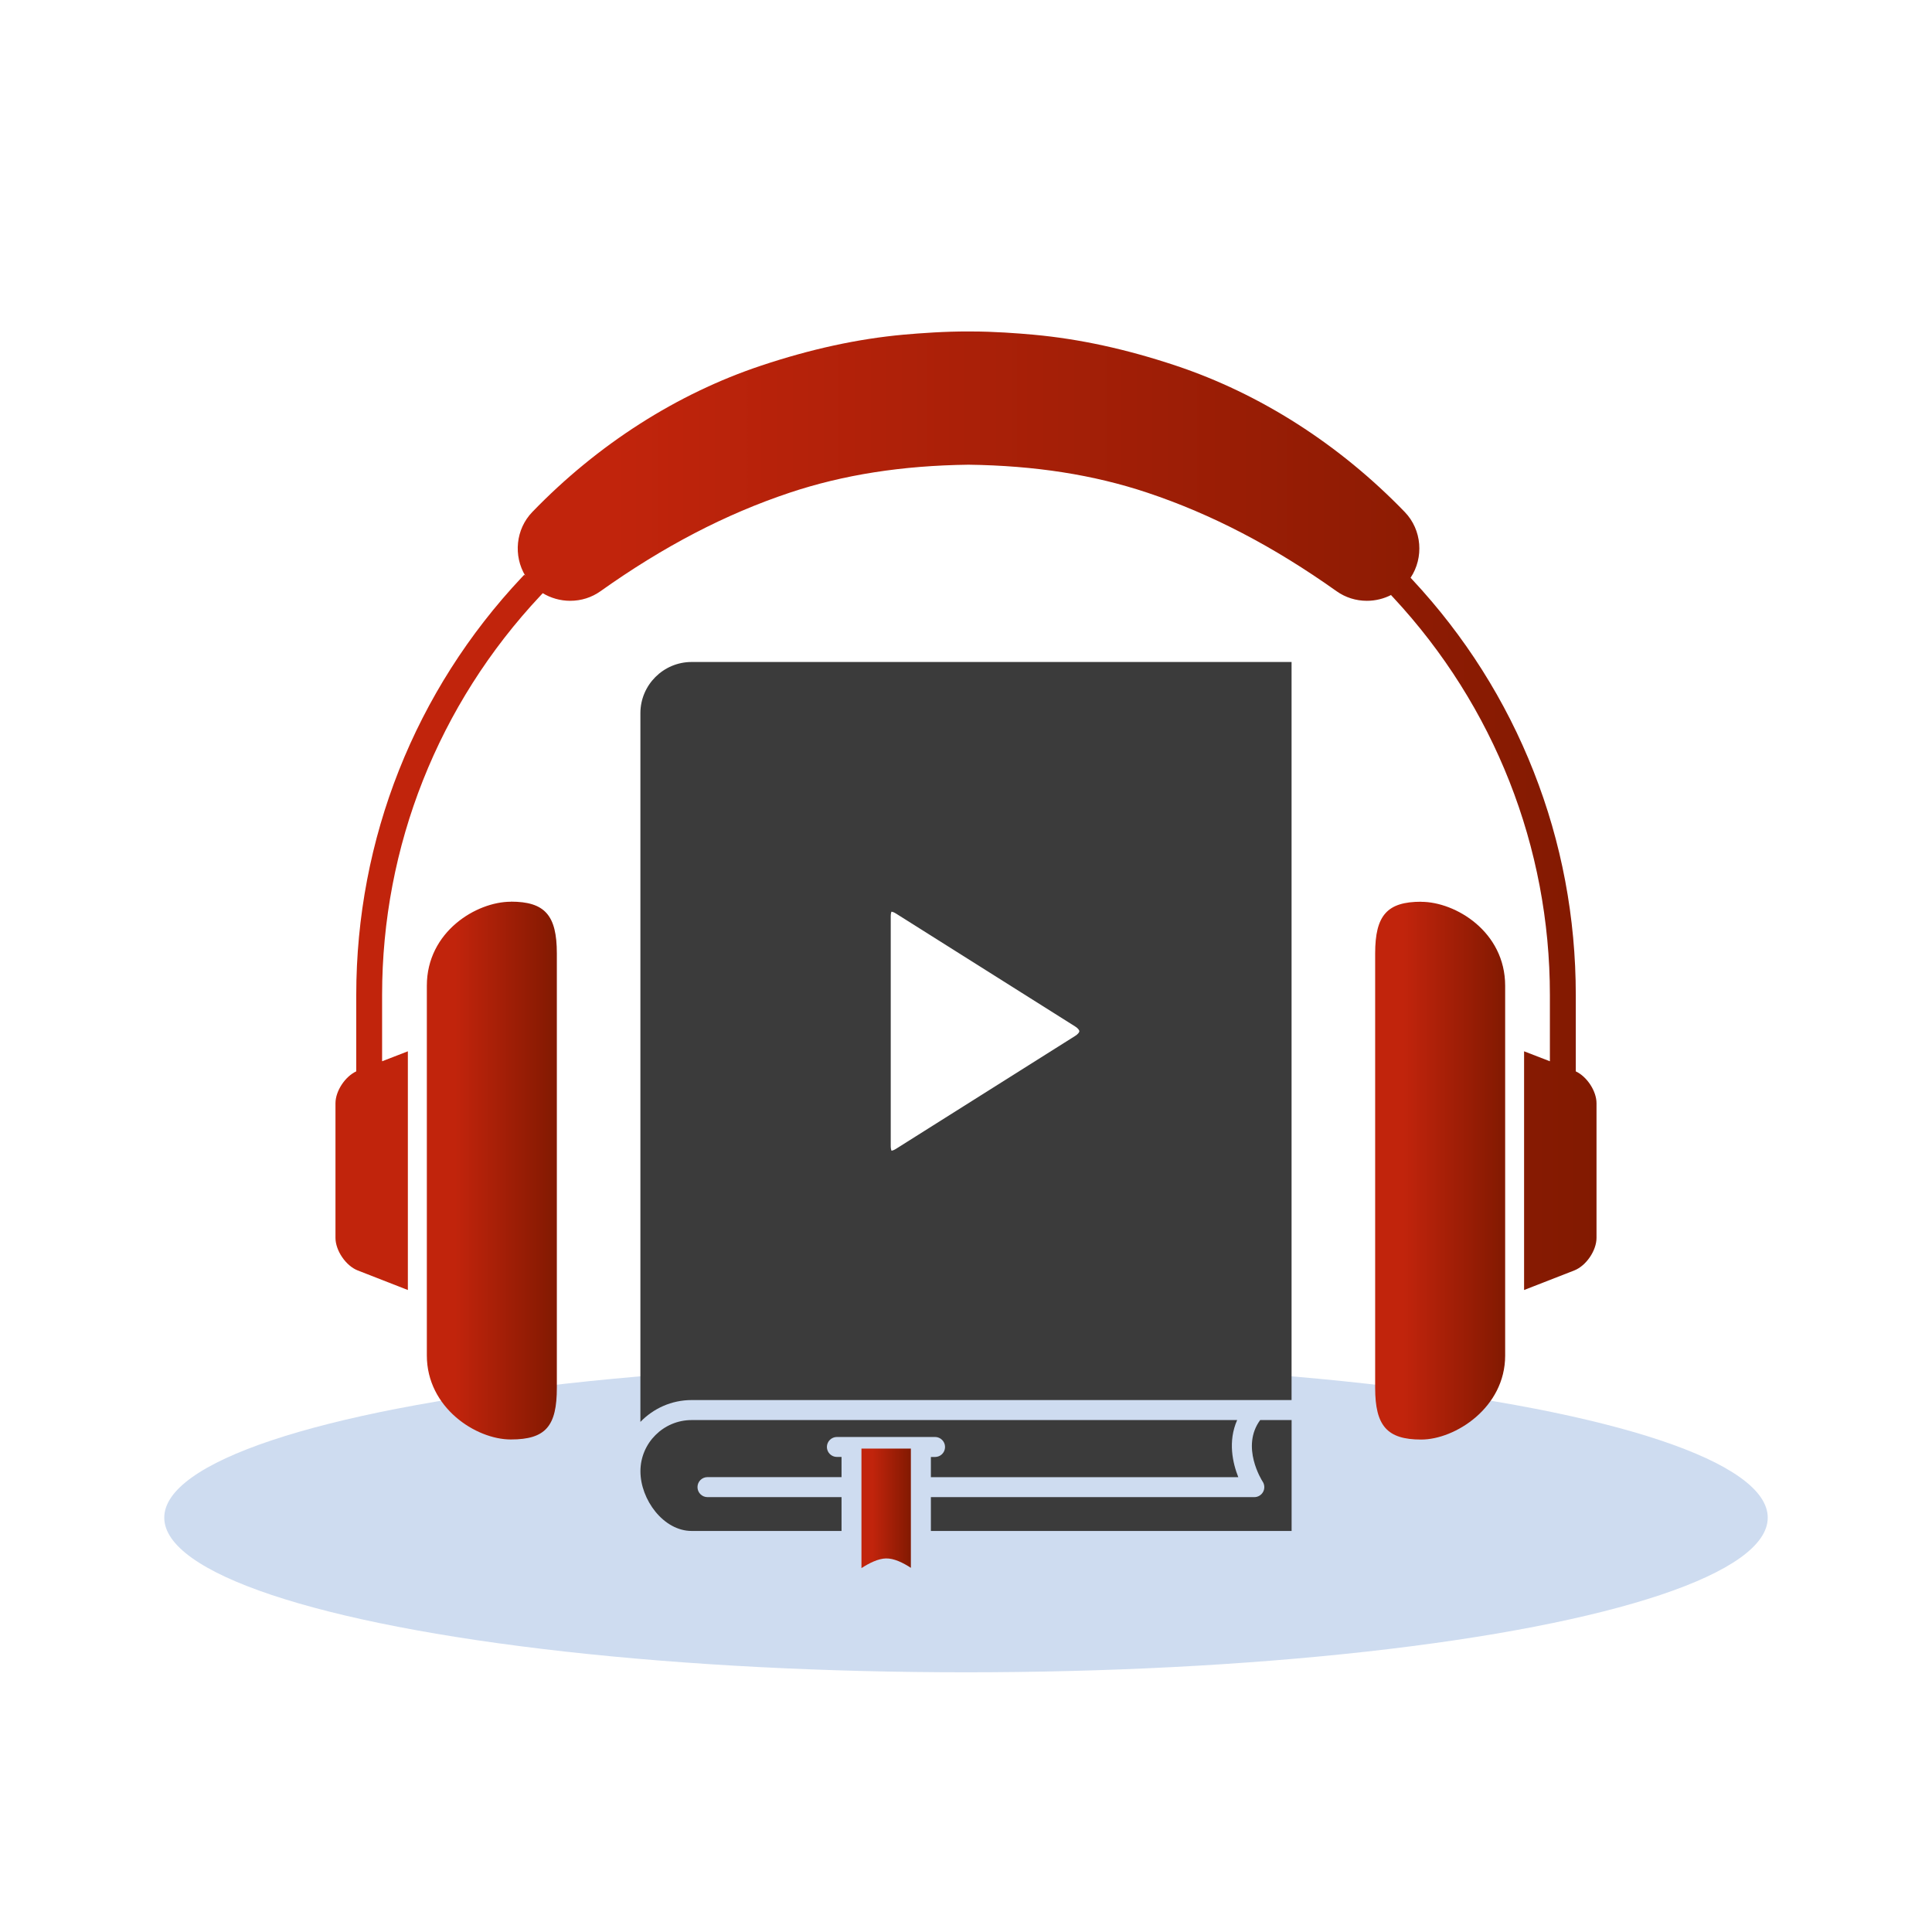
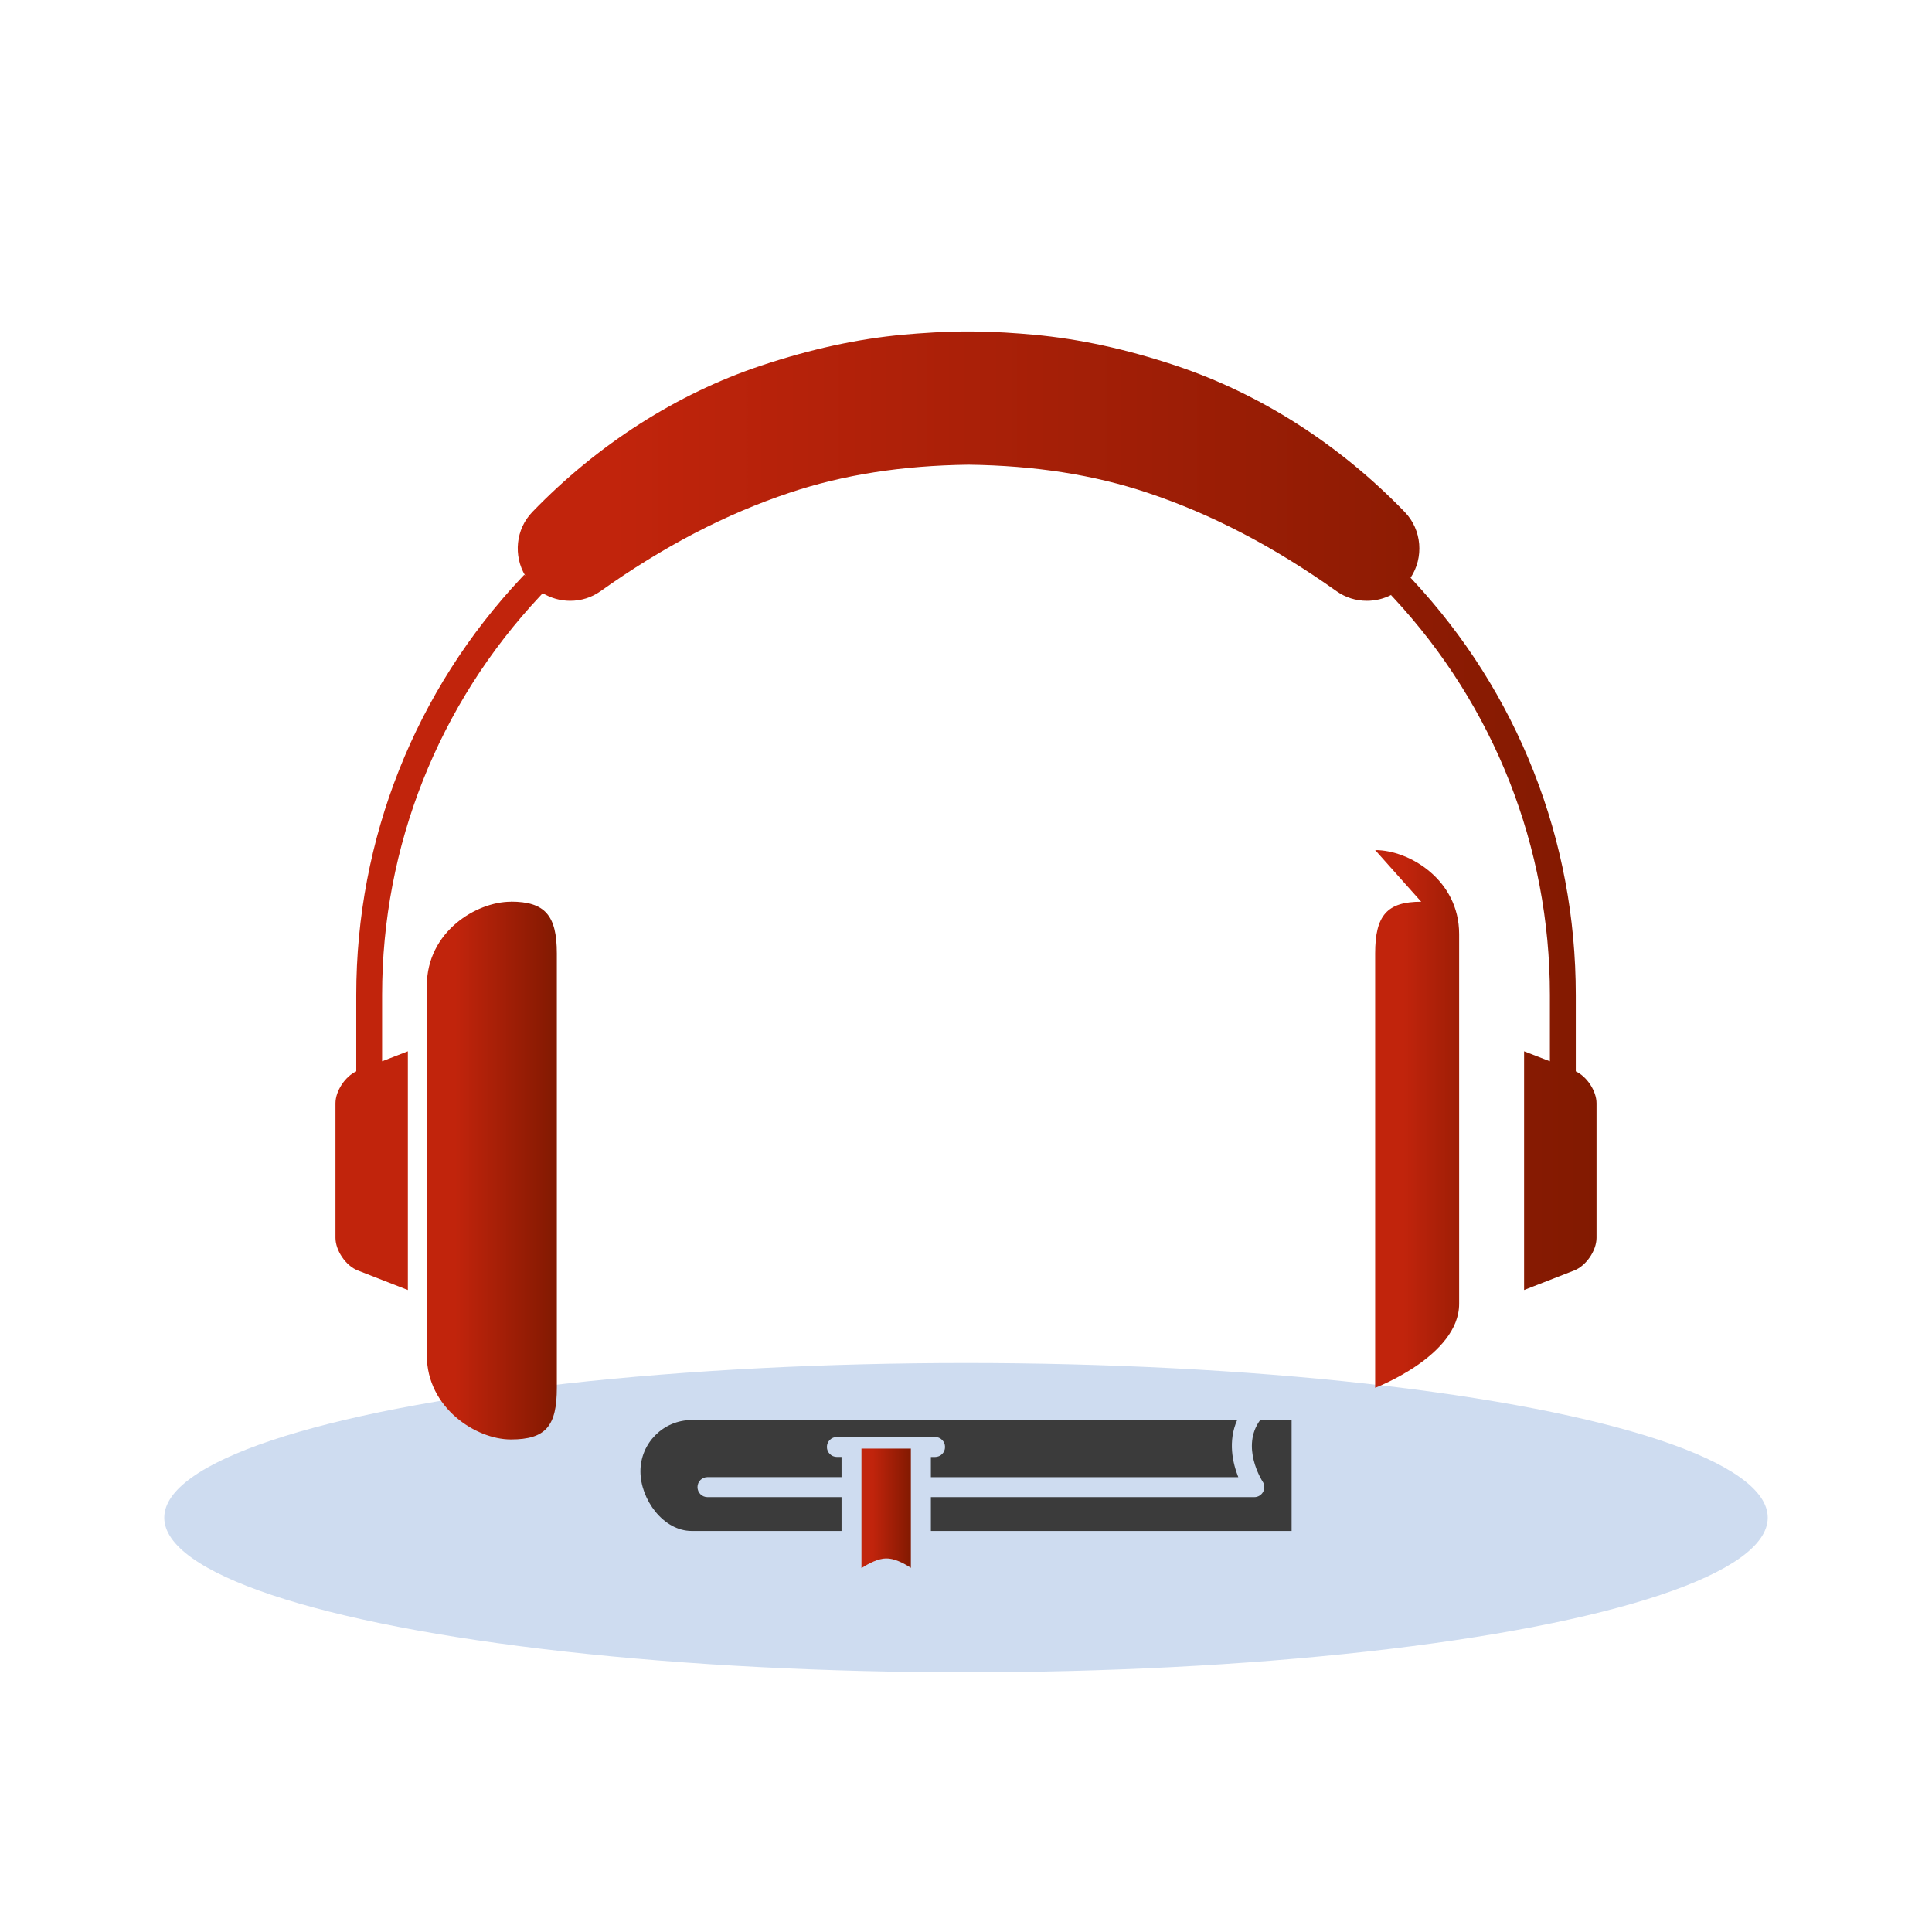
<svg xmlns="http://www.w3.org/2000/svg" xmlns:xlink="http://www.w3.org/1999/xlink" id="a" viewBox="0 0 450 450">
  <defs>
    <style>.h{fill:url(#e);}.i{fill:url(#d);}.j{fill:url(#c);}.k{fill:url(#b);}.l{fill:#cedcf0;}.m{fill:#3b3b3b;}</style>
    <linearGradient id="b" x1="99.42" y1="272.66" x2="129.7" y2="272.66" gradientUnits="userSpaceOnUse">
      <stop offset="0" stop-color="#c1240c" />
      <stop offset=".22" stop-color="#c1240c" />
      <stop offset=".79" stop-color="#931c04" />
      <stop offset="1" stop-color="#821a01" />
      <stop offset="1" stop-color="#821a01" />
    </linearGradient>
    <linearGradient id="c" x1="78.13" y1="188.85" x2="371.87" y2="188.85" xlink:href="#b" />
    <linearGradient id="d" x1="320.3" x2="350.58" xlink:href="#b" />
    <linearGradient id="e" x1="200.66" y1="351.32" x2="212.17" y2="351.32" xlink:href="#b" />
  </defs>
  <ellipse class="l" cx="225" cy="353.49" rx="186.74" ry="36.02" />
  <path class="k" d="M118.98,210.03c-8,0-19.56,6.97-19.56,19.56v86.13c0,12.12,11.39,19.56,19.56,19.56s10.72-3.15,10.72-12.05v-101.17c0-8.89-2.8-12.05-10.72-12.05Z" />
  <path class="j" d="M367.03,249.55v-17.8c0-18.01-3.3-35.53-9.82-52.06-6.5-16.51-16-31.54-28.24-44.67l-.42-.45c3.12-4.68,2.67-11.15-1.35-15.31-15.24-15.77-33.69-27.56-53.36-34.11-11.59-3.86-22.42-6.21-33.11-7.19-3.73-.34-9.24-.75-14.35-.75-.27,0-.54,0-.76,0-5.31-.04-11.23.39-15.16.74-10.69.98-21.52,3.33-33.11,7.19-19.67,6.55-38.12,18.34-53.36,34.11-3.9,4.03-4.44,10.23-1.63,14.87l-.25-.25-.57.6c-24.87,26.41-38.56,60.96-38.56,97.27v17.8c-2.61,1.22-4.84,4.59-4.84,7.43v31.35c0,2.96,2.42,6.51,5.18,7.59l11.68,4.56v-55.6l-6,2.32v-15.45c0-34.64,13.1-67.67,36.88-93l.53-.57-.02-.02c1.9,1.15,4.13,1.79,6.41,1.79,2.57,0,5.01-.77,7.06-2.23,14.7-10.45,29.1-17.95,44.04-22.94,12.54-4.19,26.18-6.33,41.69-6.53,15.51.21,29.15,2.34,41.69,6.53,14.94,4.99,29.35,12.5,44.04,22.94,2.06,1.46,4.5,2.23,7.06,2.23,2,0,3.96-.49,5.7-1.39l-.07.07.54.58c23.5,25.27,36.45,58.13,36.45,92.54v15.45l-6.01-2.32v55.6l11.69-4.56c2.76-1.08,5.18-4.62,5.18-7.59v-31.35c0-2.84-2.22-6.21-4.84-7.43Z" />
-   <path class="i" d="M331.02,210.03c-7.91,0-10.72,3.15-10.72,12.05v101.17c0,8.89,2.81,12.05,10.72,12.05s19.56-7.44,19.56-19.56v-86.13c0-12.6-11.57-19.56-19.56-19.56Z" />
+   <path class="i" d="M331.02,210.03c-7.91,0-10.72,3.15-10.72,12.05v101.17s19.56-7.44,19.56-19.56v-86.13c0-12.6-11.57-19.56-19.56-19.56Z" />
  <path class="h" d="M200.66,365.24c1.81-1.18,3.92-2.22,5.71-2.25,1.86-.04,3.99,1.01,5.79,2.19v-27.78h-11.51v27.84Z" />
  <path class="m" d="M192.6,337.03c0-1.28,1.04-2.33,2.33-2.33h22.86c1.28,0,2.33,1.04,2.33,2.33s-1.04,2.33-2.33,2.33h-.97v4.7h71.6c-1.3-3.28-2.46-8.35-.26-13.3h-127.06c-6.58,0-11.93,5.35-11.93,11.93s5.35,13.9,11.93,13.9h34.91v-7.88h-31.22c-1.28,0-2.33-1.04-2.33-2.33s1.04-2.33,2.33-2.33h31.22v-4.7h-1.08c-1.28,0-2.33-1.04-2.33-2.33Z" />
  <path class="m" d="M294.11,345.11c.46.72.5,1.63.09,2.38-.41.75-1.19,1.22-2.04,1.22h-75.34v7.88h84.02v-25.83h-7.32c-4.57,6.22.37,14.02.59,14.36Z" />
-   <path class="m" d="M149.16,166.13v165.06c3.02-3.13,7.25-5.09,11.93-5.09h139.74v-171.91h-139.74c-6.58,0-11.93,5.35-11.93,11.93ZM207.47,213.43c0-.58.1-.93.18-1.09.15.02.49.1,1.02.43l41.75,26.31c.67.42.98.87.98,1.11s-.31.68-.98,1.1l-41.75,26.31c-.53.33-.87.41-1.02.43-.07-.16-.18-.51-.18-1.09v-53.52Z" />
</svg>